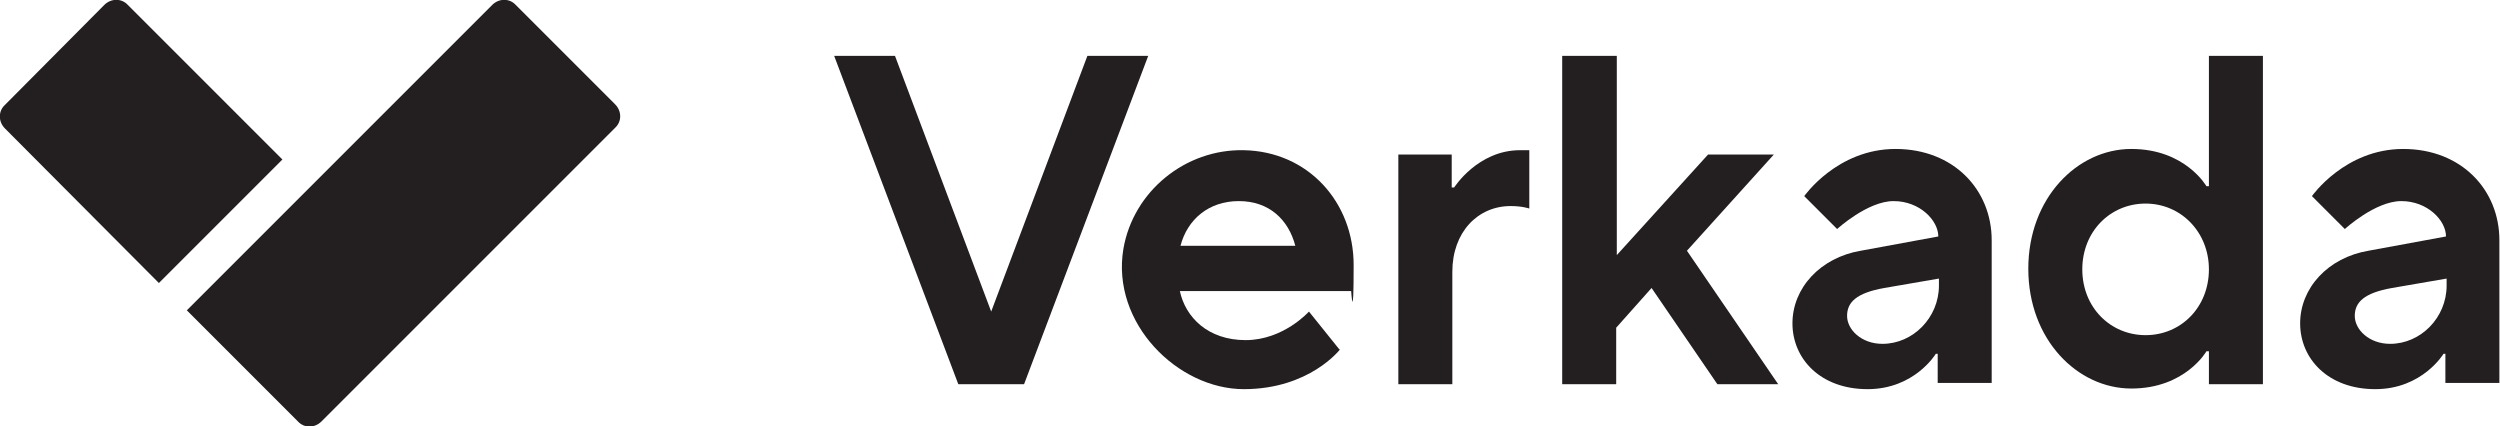
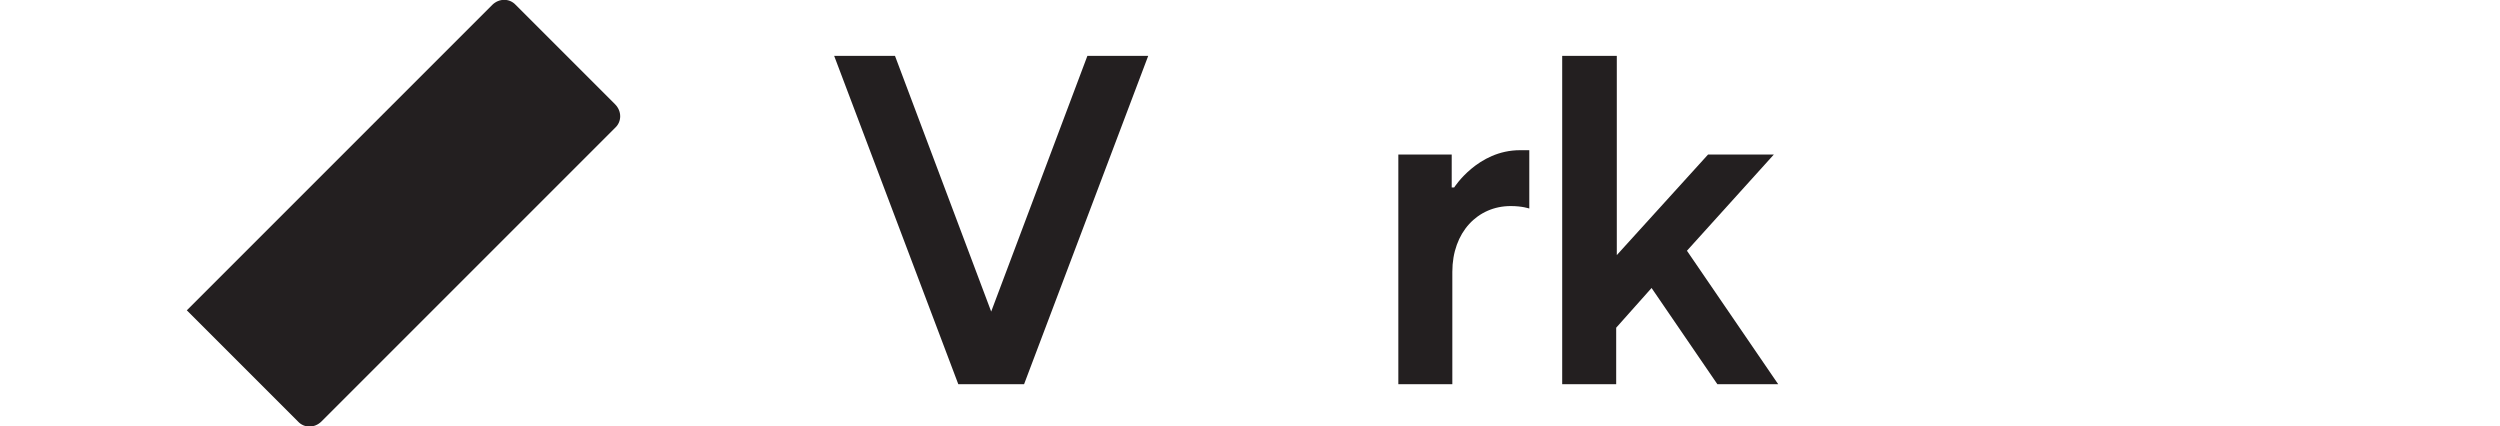
<svg xmlns="http://www.w3.org/2000/svg" id="Artwork" version="1.1" viewBox="0 0 402.8 68.7">
  <defs>
    <style>
      .cls-1, .cls-2 {
        fill: #231f20;
        stroke-width: 0px;
      }

      .cls-2 {
        fill-rule: evenodd;
      }
    </style>
  </defs>
  <g>
    <path class="cls-2" d="M30.1,50L79.3.8c1.1-1.1,2.8-1.1,3.8,0l16,16c1.1,1.1,1.1,2.8,0,3.8l-47.3,47.3c-1.1,1.1-2.8,1.1-3.8,0l-18-18Z" />
-     <path class="cls-2" d="M.8,20.7c-1.1-1.1-1.1-2.8,0-3.8L16.8.8c1.1-1.1,2.8-1.1,3.8,0l24.9,24.9-19.9,19.9L.8,20.7" />
  </g>
  <g>
    <path class="cls-1" d="M134.4,9h9.8l15.5,41.2,15.5-41.2h9.8l-20,52.9h-10.6l-20-52.9Z" />
-     <path class="cls-1" d="M215.9,56.3s-4.9,6.4-15.5,6.4-21.4-10.6-19.4-22.6c1.6-9.3,10-16.1,19.4-15.9,10.4.2,17.7,8.4,17.7,18.5s-.4,4.2-.4,4.2h-27.6c.9,4.2,4.5,7.9,10.6,7.9s10.2-4.6,10.2-4.6l4.9,6.1ZM208.7,39.6c-1.1-4.2-4.2-7.2-9.1-7.2s-8.3,3-9.4,7.2h18.5Z" />
    <path class="cls-1" d="M225.2,24.9h8.7v5.3h.4s3.8-6,10.6-6h1.5v9.4s-1.1-.4-3-.4c-5.3,0-9.4,4.2-9.4,10.6v18.1h-8.7V24.9Z" />
    <path class="cls-1" d="M251.8,9h8.7v32.1l14.7-16.2h10.6l-14,15.5,14.7,21.5h-9.8l-10.6-15.5-5.7,6.4v9.1h-8.7V9Z" />
-     <path class="cls-1" d="M312.3,57h-.4s-3.4,5.7-11,5.7-12.1-4.9-12.1-10.6,4.5-10.6,11-11.7l12.5-2.3c0-2.6-3-5.7-7.2-5.7s-9.1,4.5-9.1,4.5l-5.3-5.3s5.3-7.6,14.7-7.6,15.5,6.6,15.5,14.7v23h-8.7v-4.9ZM312.3,44.9l-8.7,1.5c-4.5.8-6,2.3-6,4.5s2.3,4.5,5.7,4.5c4.9,0,9.1-4.2,9.1-9.4v-1.1Z" />
-     <path class="cls-1" d="M355.9,56.6h-.4s-3.4,6-12.1,6-16.6-7.9-16.6-19.3,7.9-19.3,16.6-19.3,12.1,6,12.1,6h.4V9h8.7v52.9h-8.7v-5.3ZM355.9,43.4c0-6-4.5-10.6-10.2-10.6s-10.2,4.5-10.2,10.6,4.5,10.6,10.2,10.6,10.2-4.5,10.2-10.6Z" />
-     <path class="cls-1" d="M394.1,57h-.4s-3.4,5.7-11,5.7-12.1-4.9-12.1-10.6,4.5-10.6,11-11.7l12.5-2.3c0-2.6-3-5.7-7.2-5.7s-9.1,4.5-9.1,4.5l-5.3-5.3s5.3-7.6,14.7-7.6,15.5,6.6,15.5,14.7v23h-8.7v-4.9ZM394.1,44.9l-8.7,1.5c-4.5.8-6,2.3-6,4.5s2.3,4.5,5.7,4.5c4.9,0,9.1-4.2,9.1-9.4v-1.1Z" />
  </g>
</svg>